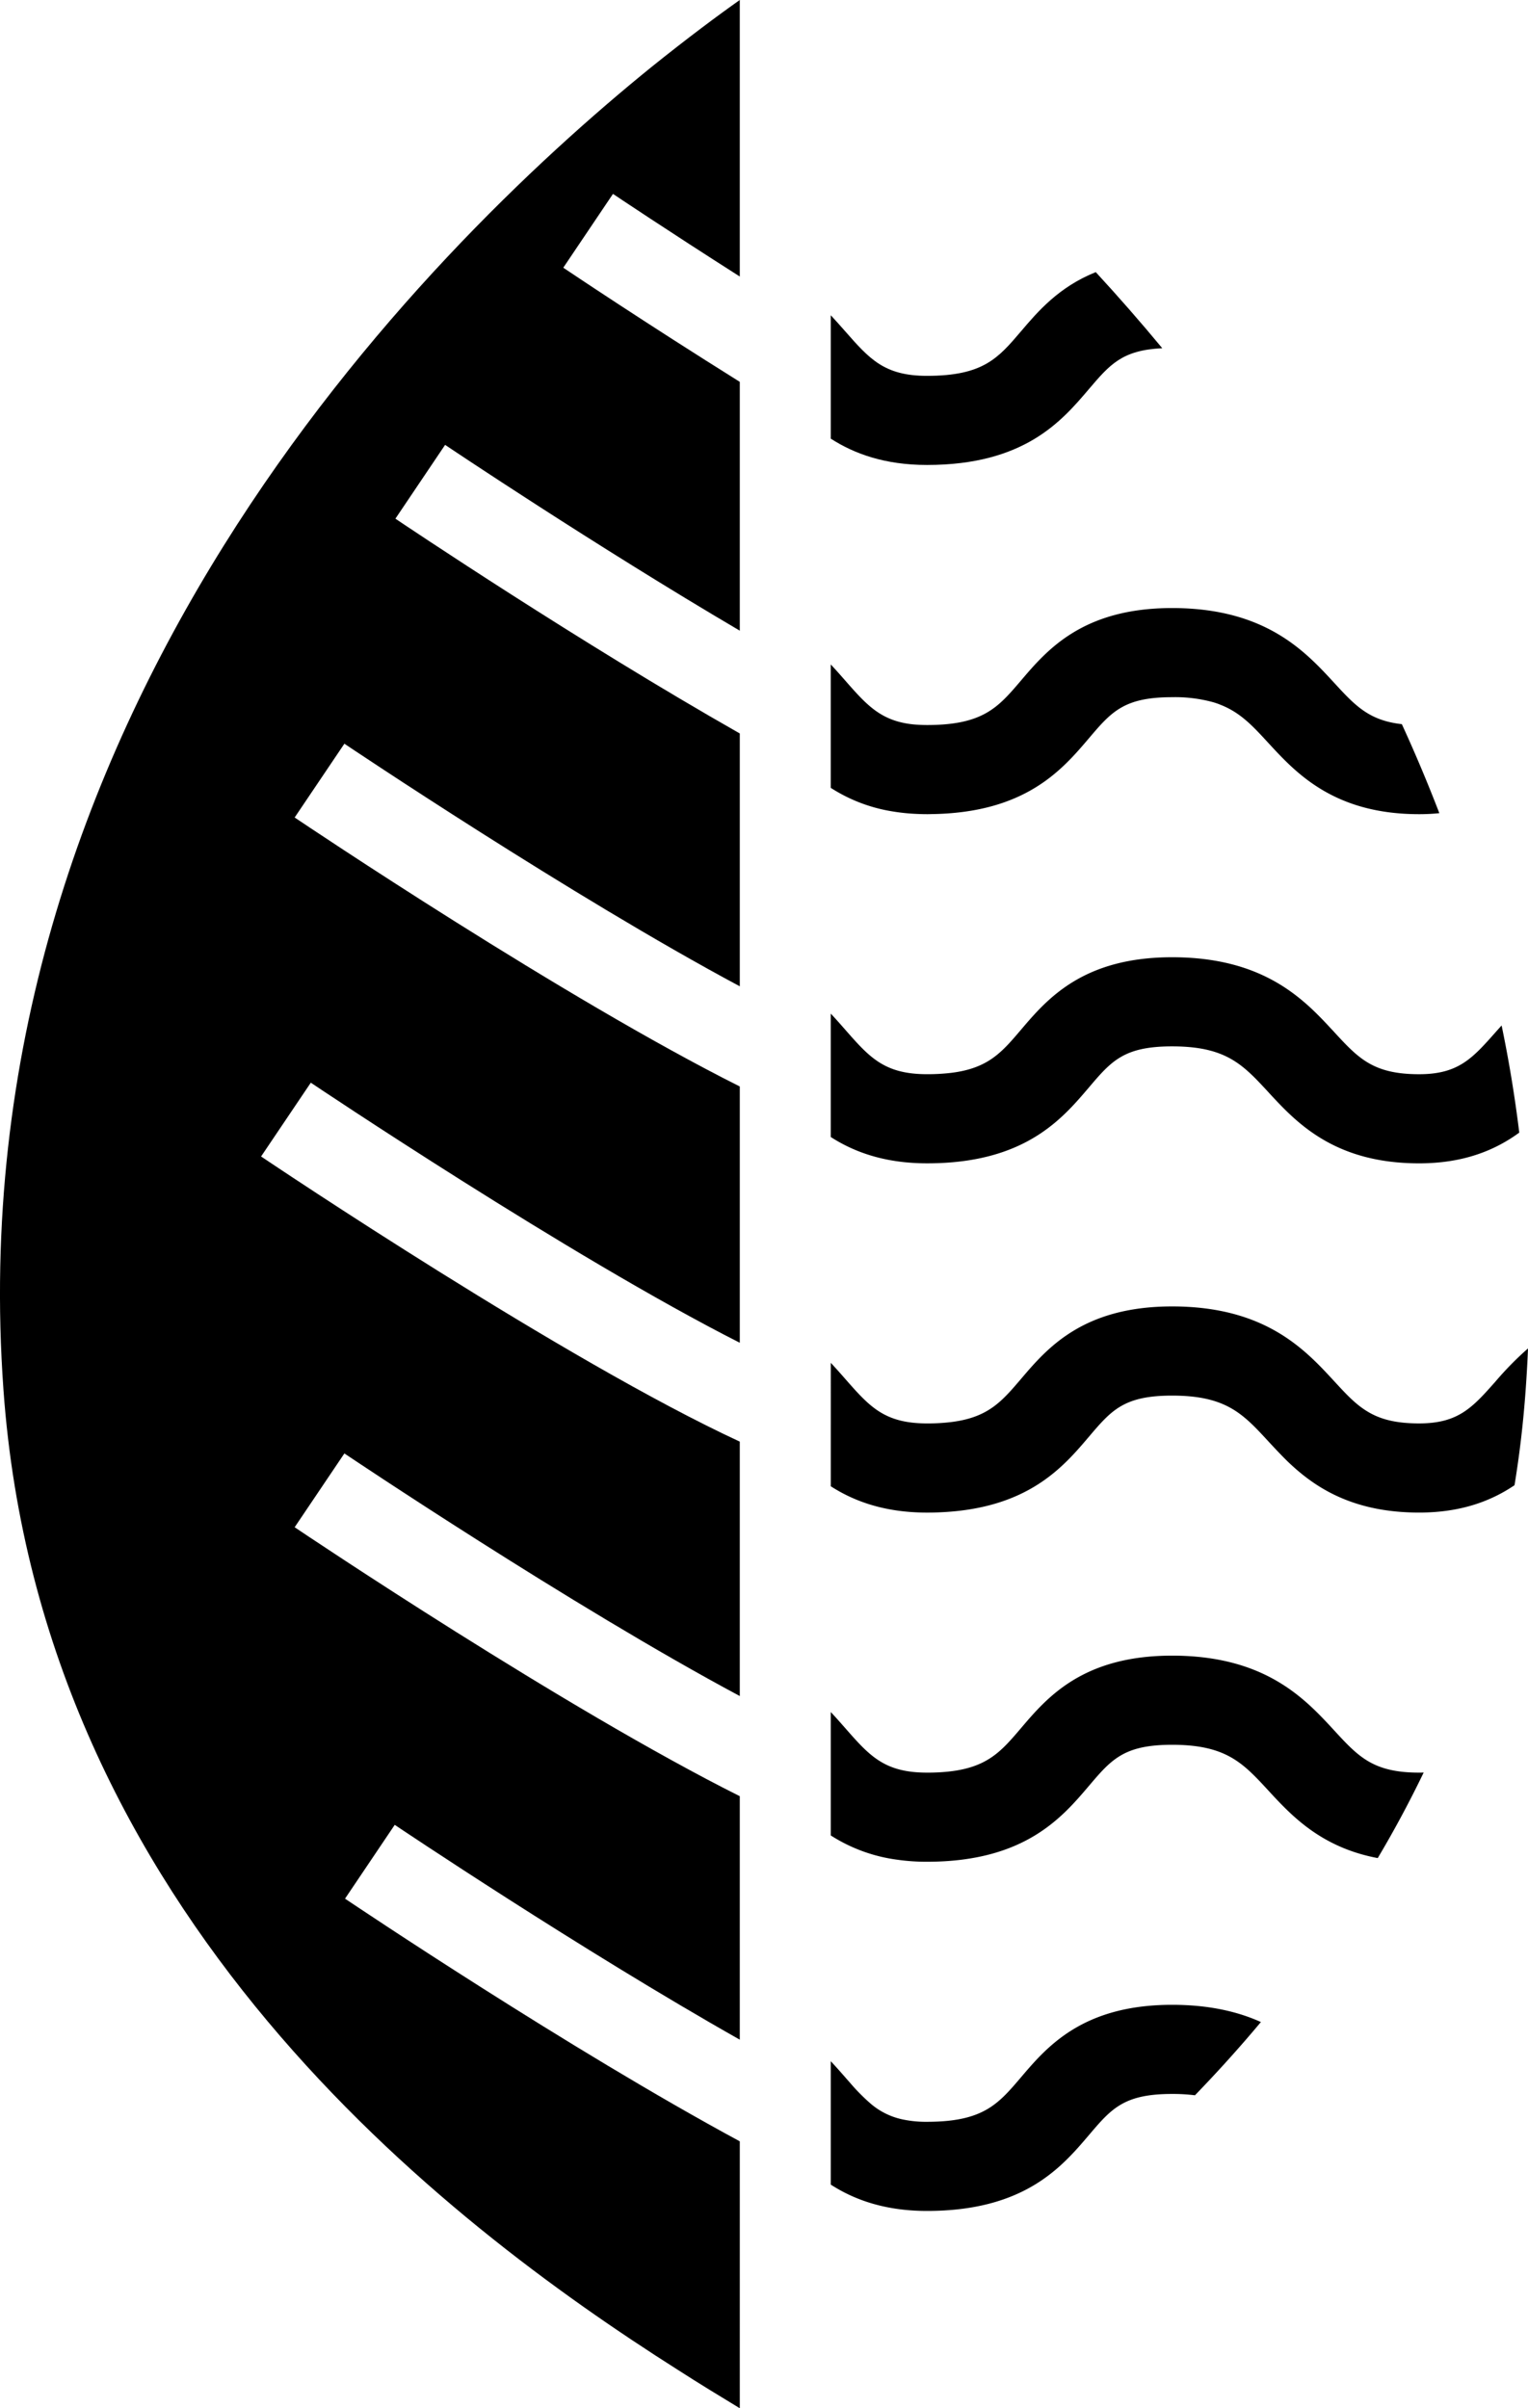
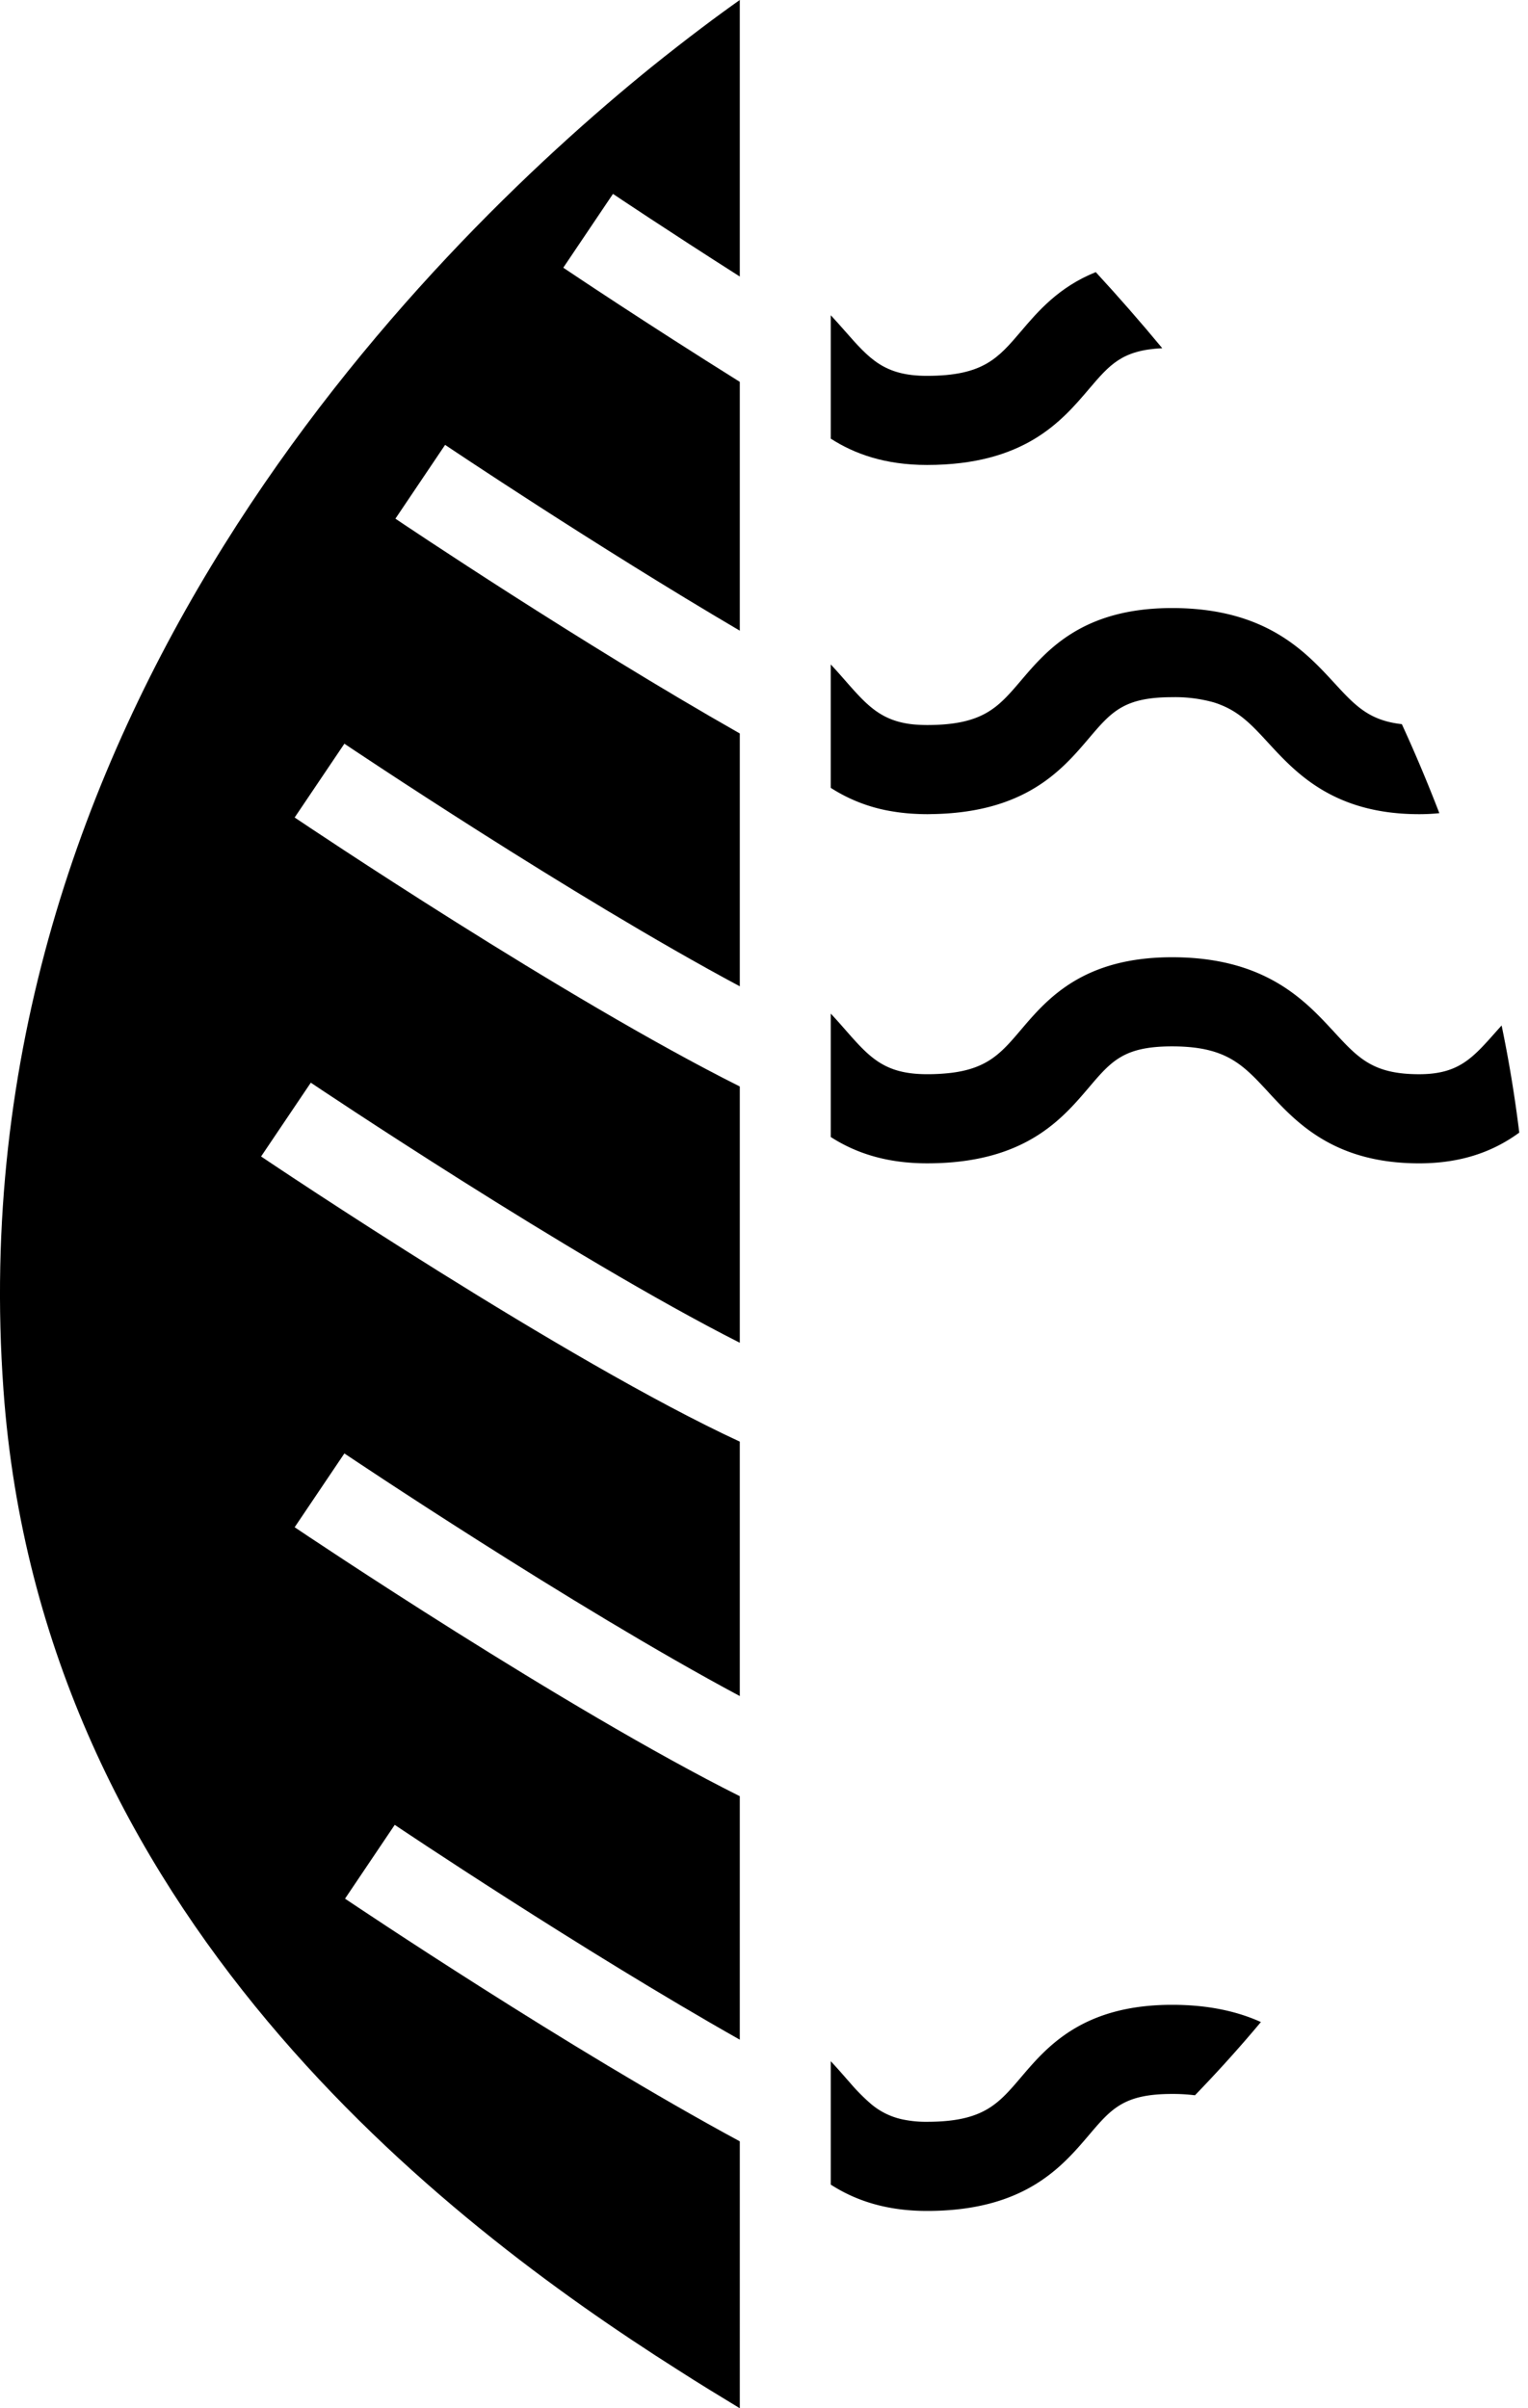
<svg xmlns="http://www.w3.org/2000/svg" width="512.632" height="807.983" viewBox="0 0 512.632 807.983">
  <defs>
    <clipPath id="a">
      <rect width="512.632" height="807.983" fill="#000" />
    </clipPath>
  </defs>
  <g style="isolation:isolate">
    <g transform="translate(0 0)" clip-path="url(#a)">
      <path d="M115.76,637.02l16.674-24.762c.841.568,62.3,41.849,115.763,72.077v-81.69c-58.89-29.48-145.165-87.435-149.338-90.238l16.682-24.762c.926.623,76.226,51.214,132.655,81.395V483.681c-58.415-27.02-156.157-92.674-160.6-95.671l16.682-24.755c.989.662,86.859,58.345,143.92,87.256V364.524c-58.89-29.48-145.165-87.435-149.338-90.246l16.682-24.755c.926.623,76.226,51.214,132.655,81.395V246.083c-53.472-30.367-112.128-69.765-115.537-72.061l16.674-24.762c.747.506,50.148,33.691,98.863,62.338V128.117c-31.885-19.936-57.021-36.821-59.217-38.3l16.674-24.762c.444.3,18.1,12.152,42.542,27.721V0c-7.037,4.959-17.289,12.564-29.682,22.528C142.087,84.485-15.1,240.665,1.173,466.4,13.791,642.291,149.467,745.637,227.2,794.976c7.6,4.9,14.7,9.186,21,13.016V718.438C191,687.557,119.543,639.566,115.76,637.02" transform="translate(-0.005 0)" fill="#000" />
      <path d="M147.014,37.254c-13.5.646-17.6,5.48-24.646,13.755-9.123,10.727-21.625,25.416-54.289,25.416C53.951,76.426,43.7,72.674,35.8,67.6V26.2c1.7,1.822,3.269,3.6,4.764,5.293,8.213,9.365,13.187,15.032,27.51,15.032,18.846,0,23.867-5.924,31.512-14.9,5.652-6.656,12.681-14.915,25.113-19.9,7.411,8.034,14.876,16.55,22.31,25.525" transform="translate(242.919 79.575)" fill="#000" />
      <path d="M239.976,95.03a67.292,67.292,0,0,1-6.788.335c-28.561,0-41.273-13.794-50.56-23.875-5.255-5.722-9.411-10.229-16.091-12.837-.7-.3-1.417-.537-2.172-.778a48.068,48.068,0,0,0-14.051-1.759c-16.184,0-20.356,4.9-27.939,13.825-9.014,10.595-21.314,25.05-53.059,25.4-.4.023-.81.023-1.23.023-1.214,0-2.413-.039-3.573-.093a66.615,66.615,0,0,1-8.181-.864A53.947,53.947,0,0,1,35.8,86.529v-41.4c1.713,1.822,3.277,3.6,4.764,5.3C47.559,58.4,52.19,63.674,62.232,65.09c.919.125,1.876.218,2.911.272.934.054,1.907.093,2.943.093,18.846,0,23.867-5.924,31.5-14.884C108.324,40.3,120.3,26.207,150.314,26.207c31.247,0,44.582,14.456,54.312,25.012,7.045,7.668,11.7,12.712,22.77,13.942q6.679,14.538,12.58,29.869" transform="translate(242.912 177.801)" fill="#000" />
      <path d="M266.793,100.092c-7.925,5.792-18.465,10.314-33.606,10.314-28.561,0-41.266-13.794-50.56-23.867-1-1.105-2-2.156-2.958-3.168-.934-.989-1.86-1.931-2.795-2.81-6.126-5.815-12.673-9.4-26.561-9.4-16.184,0-20.356,4.9-27.939,13.825C114.139,94.666,103.155,107.581,77.1,110c-2.818.265-5.815.4-9.014.4-14.129,0-24.389-3.752-32.282-8.828v-41.4c1.713,1.822,3.277,3.6,4.764,5.293,8.22,9.38,13.187,15.032,27.518,15.032a67.159,67.159,0,0,0,8.182-.459C88.645,78.5,93.207,73.127,99.59,65.622c8.734-10.276,20.707-24.365,50.724-24.365,30.126,0,43.609,13.444,53.246,23.875.366.381.716.747,1.066,1.137.093.109.2.218.28.311,8.018,8.7,13.016,13.926,28.281,13.926,13.132,0,17.842-5.278,25.6-14.035.662-.755,1.362-1.526,2.078-2.32q3.667,17.573,5.924,35.941" transform="translate(242.912 279.908)" fill="#000" />
-       <path d="M269.713,70.4q-.28,6.948-.794,14-1.179,16.359-3.729,31.893c-7.746,5.239-17.858,9.178-32,9.178-22.676,0-35.349-8.7-44.27-17.3-.7-.7-1.4-1.386-2.04-2.063-1.51-1.549-2.927-3.075-4.25-4.507-8.532-9.248-14.16-15.374-32.313-15.374-16.192,0-20.364,4.912-27.939,13.833-8.625,10.151-20.286,23.836-49.182,25.284-1.658.093-3.347.132-5.114.132-14.121,0-24.389-3.752-32.274-8.828V75.231c1.7,1.822,3.269,3.6,4.764,5.3,8.22,9.38,13.187,15.024,27.51,15.024a65.059,65.059,0,0,0,7.193-.35C88.4,93.828,93.021,88.364,99.583,80.68,108.325,70.4,120.3,56.307,150.315,56.307c31.247,0,44.582,14.456,54.312,25.012,3.55,3.846,6.469,7.045,9.925,9.4.257.179.522.366.778.514,4.359,2.795,9.6,4.32,17.858,4.32,13.132,0,17.842-5.278,25.6-14.035A108.409,108.409,0,0,1,269.713,70.4" transform="translate(242.919 382.014)" fill="#000" />
-       <path d="M234.714,110.568q-7.169,14.864-15.413,28.709c-14.783-2.779-24.077-9.855-31.06-16.752a2.358,2.358,0,0,1-.241-.241c-1.954-1.931-3.713-3.846-5.371-5.644-8.532-9.256-14.16-15.374-32.313-15.374-16.184,0-20.364,4.9-27.939,13.825-9.123,10.727-21.633,25.416-54.3,25.416a69.04,69.04,0,0,1-10.058-.693A54.463,54.463,0,0,1,35.8,131.68v-41.4c1.713,1.822,3.269,3.6,4.764,5.293,8.22,9.38,13.187,15.032,27.51,15.032a65.8,65.8,0,0,0,7.232-.35c13.094-1.4,17.725-6.843,24.28-14.534,8.734-10.276,20.707-24.365,50.724-24.365,31.247,0,44.582,14.456,54.312,25.012,8.166,8.882,13.109,14.238,28.561,14.238.514,0,1.028,0,1.526-.039" transform="translate(242.919 484.128)" fill="#000" />
      <path d="M180.106,92.183c-7.193,8.61-14.6,16.791-22.123,24.576h-.023a59.687,59.687,0,0,0-7.644-.444c-16.192,0-20.364,4.912-27.939,13.833-9.123,10.719-21.633,25.416-54.3,25.416-12.191,0-21.5-2.795-28.9-6.827-1.175-.646-2.3-1.308-3.378-2V105.331c1.7,1.822,3.269,3.6,4.764,5.3.529.623,1.066,1.214,1.58,1.8a65.929,65.929,0,0,0,6.991,7.1,24.034,24.034,0,0,0,10.439,5.262,37.46,37.46,0,0,0,8.5.864c18.854,0,23.875-5.924,31.5-14.876,8.742-10.283,20.715-24.373,50.732-24.373,12.486,0,22.123,2.32,29.791,5.776" transform="translate(242.919 586.227)" fill="#000" />
    </g>
  </g>
</svg>